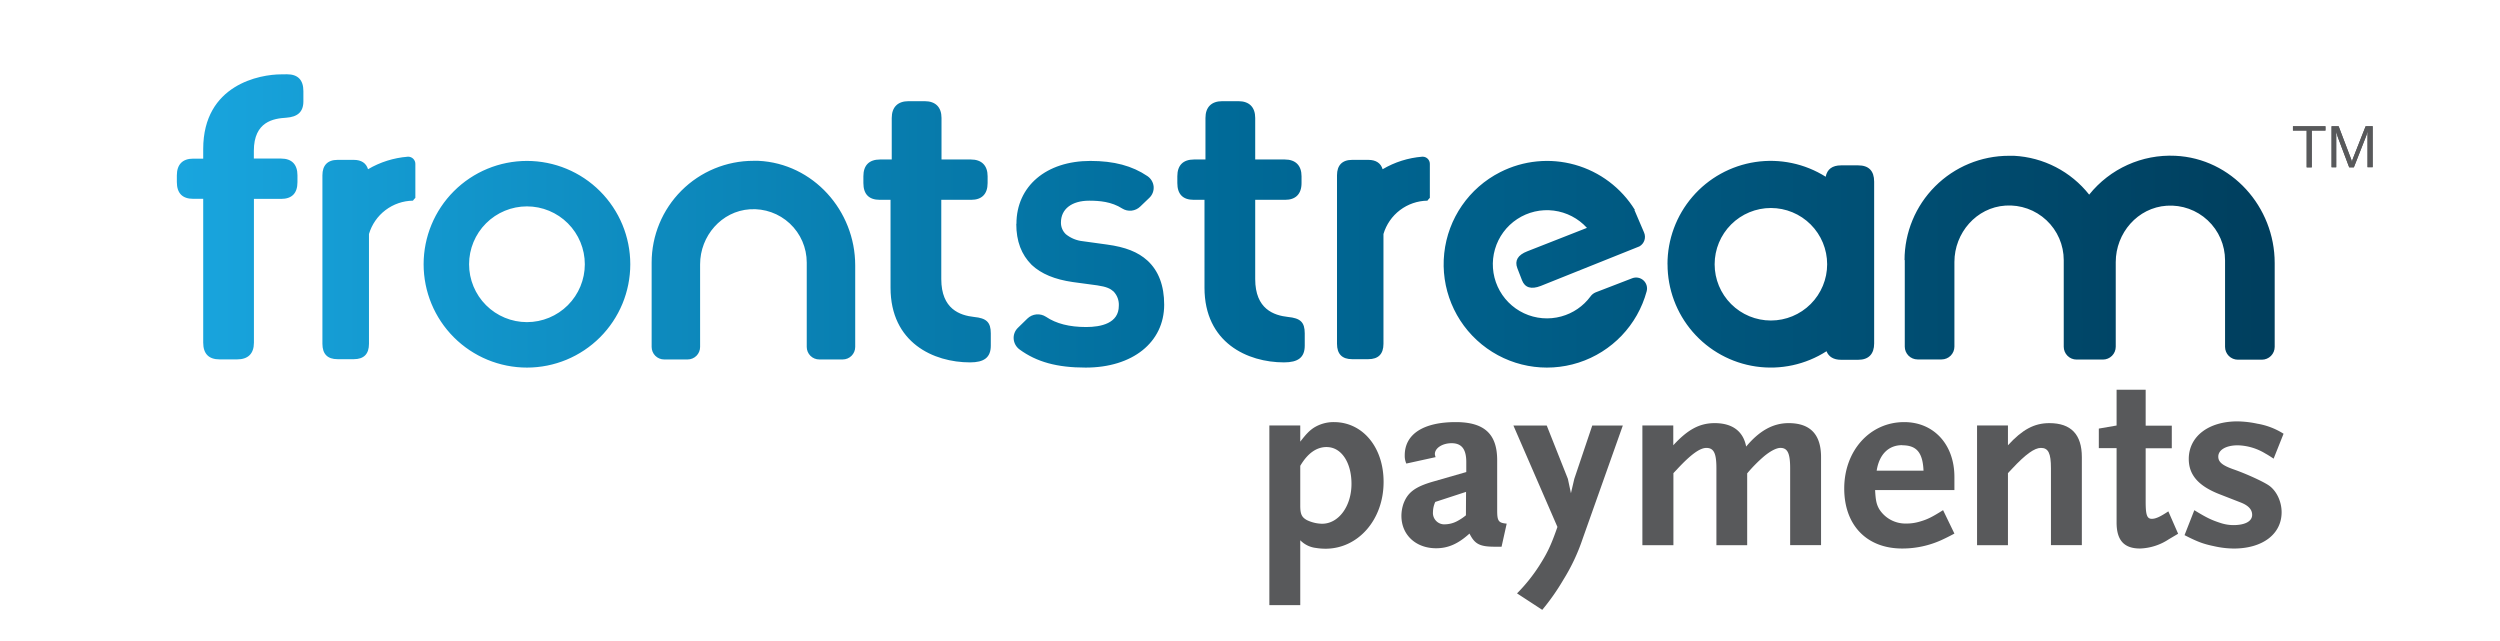
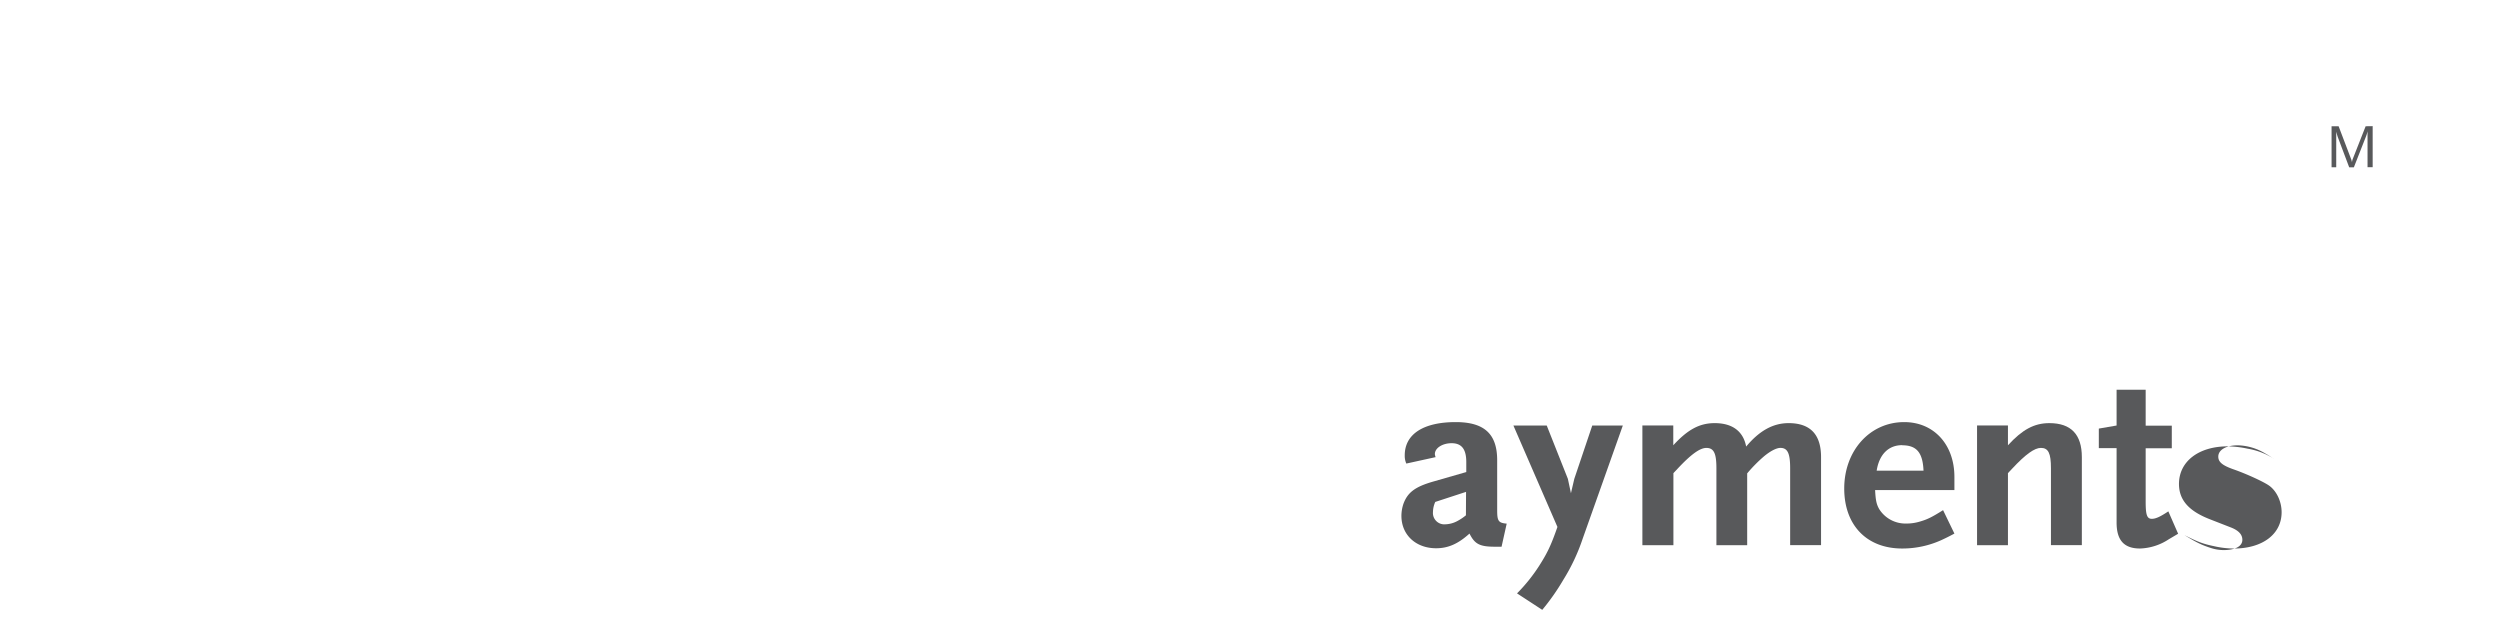
<svg xmlns="http://www.w3.org/2000/svg" id="Layer_1" data-name="Layer 1" viewBox="0 0 975 249.93">
  <defs>
    <style>.cls-1{fill:none;}.cls-2{fill:#58595b;}.cls-3{clip-path:url(#clip-path);}.cls-4{fill:url(#linear-gradient);}.cls-5{clip-path:url(#clip-path-2);}.cls-6{clip-path:url(#clip-path-3);}</style>
    <clipPath id="clip-path">
      <path class="cls-1" d="M182.94,103.06a22.57,22.57,0,1,1,22.57,22.57,22.57,22.57,0,0,1-22.57-22.57m-17.73,0a40.3,40.3,0,1,0,40.3-40.3,40.3,40.3,0,0,0-40.3,40.3M396.35,87.3c0,6.81,2,12,6,16,3.72,3.5,9,5.69,16.05,6.7l9.55,1.29c3.69.55,5.12,1.29,6.34,2.39a7.45,7.45,0,0,1,2.05,5.58c0,6.84-6.94,8.28-12.76,8.28-6.55,0-11.67-1.32-15.66-4a5.82,5.82,0,0,0-7.25.71L397,127.83a5.45,5.45,0,0,0-1.67,4.33,5.65,5.65,0,0,0,2.32,4.15c6.66,4.87,14.6,7.05,25.76,7.05,18.32,0,30.62-9.86,30.62-24.54,0-7.43-2.19-13.22-6.52-17.19-3.7-3.36-8.58-5.28-15.8-6.26l-9.35-1.29a12.63,12.63,0,0,1-6.65-2.71,6.15,6.15,0,0,1-1.94-4.61c0-5.23,4.21-8.49,11-8.49,4,0,8.71.36,12.92,3.06a5.72,5.72,0,0,0,7-.77l3.57-3.42a5.44,5.44,0,0,0,1.66-4.38,5.54,5.54,0,0,0-2.44-4.09c-5.92-4-13-5.91-22.23-5.91-17.25,0-28.84,9.87-28.84,24.54M585.1,67.13a40.29,40.29,0,1,0,57.1,46.47,4.26,4.26,0,0,0-5.64-5.08L622.35,114a4.65,4.65,0,0,0-2.08,1.64,21,21,0,0,1-11.36,7.77,21.1,21.1,0,1,1,10-34.54L595.66,98c-3.74,1.44-5,3.67-3.91,6.56l1.83,4.73c1.12,2.89,3.56,3.68,7.3,2.23l38.5-15.43a4.26,4.26,0,0,0,1.78-5.46l-3.73-8.72.16-.06A40.26,40.26,0,0,0,585.1,67.13m83.61,35.92A21.94,21.94,0,1,1,690.65,125a21.93,21.93,0,0,1-21.94-21.93m-18.37,0a40.26,40.26,0,0,0,62,33.91c.85,2.16,2.76,3.34,5.68,3.34h6.68c4.09,0,6.22-2.28,6.22-6.37V70.86c0-4.25-2.13-6.37-6.22-6.37h-6.68c-3.41,0-5.43,1.5-6,4.44a40.25,40.25,0,0,0-61.7,34.12m-396.18-.68v32.94a4.88,4.88,0,0,0,4.89,4.88h9.13a4.87,4.87,0,0,0,4.88-4.88V103.09c0-11.08,8.36-20.75,19.41-21.47a20.8,20.8,0,0,1,22.18,20.75v32.94a4.88,4.88,0,0,0,4.89,4.88h9.13a4.88,4.88,0,0,0,4.88-4.88V103.49c0-21.37-16.42-39.76-37.77-40.77-.65,0-1.29,0-1.92,0a39.69,39.69,0,0,0-39.7,39.69M159,61.12A36.08,36.08,0,0,0,143.53,66c-.71-2.36-2.57-3.65-5.57-3.65h-6.33c-3.88,0-5.89,2.15-5.89,6v65.73c0,4,2,6,5.89,6H138c3.89,0,5.9-2,5.9-6V91.26a18.15,18.15,0,0,1,17.15-13,6.45,6.45,0,0,1,.94-1.09V63.91a2.8,2.8,0,0,0-2.78-2.8H159m395.69,0A36.08,36.08,0,0,0,539.22,66c-.7-2.36-2.58-3.65-5.57-3.65h-6.33c-3.88,0-5.89,2.15-5.89,6v65.73c0,4,2,6,5.89,6h6.33c3.89,0,5.9-2,5.9-6V91.26a18.16,18.16,0,0,1,17.15-13,6.45,6.45,0,0,1,.94-1.09V63.91a2.8,2.8,0,0,0-2.78-2.8h-.22m188.22,40.3v33.77a5,5,0,0,0,5,5h9.36a5,5,0,0,0,5-5v-33c0-11.36,8.57-21.27,19.9-22a21.32,21.32,0,0,1,22.74,21.28v33.77a5,5,0,0,0,5,5h10.28a5,5,0,0,0,5-5v-33c0-11.36,8.56-21.27,19.9-22a21.32,21.32,0,0,1,22.73,21.28v33.77a5,5,0,0,0,5,5h9.36a5,5,0,0,0,5-5V102.56c0-21.91-16.84-40.77-38.73-41.8a40.56,40.56,0,0,0-33.62,15.15,40,40,0,0,0-29.31-15.15c-.66,0-1.32,0-2,0a40.7,40.7,0,0,0-40.7,40.7m-388.45-62c-4.2,0-6.54,2.34-6.54,6.54V62.2h-4.52c-4.36,0-6.54,2.33-6.54,6.54v2.65c0,4.36,2.18,6.54,6.39,6.54h4.2V112.2c0,21.5,16.83,29.13,31,29.13,5.45,0,8.1-1.87,8.1-6.54V130c0-4.36-1.71-5.92-6.54-6.39-5.45-.62-12.77-3-12.77-14.79V77.93h11.68c4.05,0,6.39-2.18,6.39-6.54V68.74c0-4.21-2.34-6.54-6.55-6.54H367.19V46c0-4.2-2.34-6.54-6.55-6.54Zm122.35,0c-4.21,0-6.54,2.34-6.54,6.54V62.2H465.7c-4.36,0-6.54,2.33-6.54,6.54v2.65c0,4.36,2.18,6.54,6.38,6.54h4.21V112.2c0,21.5,16.82,29.13,31,29.13,5.45,0,8.1-1.87,8.1-6.54V130c0-4.36-1.71-5.92-6.54-6.39-5.46-.62-12.78-3-12.78-14.79V77.93h11.69c4,0,6.38-2.18,6.38-6.54V68.74c0-4.21-2.33-6.54-6.54-6.54H489.53V46c0-4.2-2.33-6.54-6.54-6.54ZM109.62,29c-8.09,0-30.37,3.89-30.37,29.13v3.74h-3.9c-4.2,0-6.38,2.33-6.38,6.54V71c0,4.36,2.18,6.54,6.38,6.54h3.9v56.08c0,4.36,2.18,6.54,6.38,6.54h6.86c4.2,0,6.54-2.18,6.54-6.54V77.57h10.59c4.21,0,6.39-2.18,6.39-6.54V68.38c0-4.21-2.18-6.54-6.39-6.54H99v-3c0-11.53,7.79-12.62,12.62-12.93,4.36-.31,6.7-2.19,6.7-6.39V35.51c0-4.36-2.18-6.54-6.39-6.54Z" />
    </clipPath>
    <linearGradient id="linear-gradient" x1="180.75" y1="-271.4" x2="181.98" y2="-271.4" gradientTransform="matrix(664.65, 0, 0, -664.65, -120065, -180299.66)" gradientUnits="userSpaceOnUse">
      <stop offset="0" stop-color="#19a6df" />
      <stop offset="0.5" stop-color="#006a98" />
      <stop offset="1" stop-color="#003e5d" />
    </linearGradient>
    <clipPath id="clip-path-2">
      <polygon class="cls-2" points="894.25 49.24 894.25 50.91 899.6 50.91 899.6 65.27 901.59 65.27 901.59 50.91 906.93 50.91 906.93 49.24 894.25 49.24" />
    </clipPath>
    <clipPath id="clip-path-3">
      <path class="cls-2" d="M922.6,49.24l-5.05,12.83a6.2,6.2,0,0,0-.29,1.21,5.93,5.93,0,0,0-.32-1.21l-4.88-12.83h-2.75v16h1.82V51.37c.27,1.05.49,1.76.63,2.14l4.43,11.76H918l4.74-12.07a11.85,11.85,0,0,0,.6-2v14h2v-16Z" />
    </clipPath>
  </defs>
-   <path class="cls-2" d="M516.94,214a23.2,23.2,0,0,1-3.71-.3,10.18,10.18,0,0,1-6.13-3V236H495.05V165.93H507.1v6.32c2.31-3,3.52-4.22,5.12-5.32a14.45,14.45,0,0,1,8-2.31c11.25,0,19.38,9.84,19.38,23.29C539.63,202.67,529.69,214,516.94,214Zm.5-39.66c-4,0-7.43,2.41-10.34,7.33v15.56c0,3.31.6,4.52,2.61,5.62a14.21,14.21,0,0,0,5.92,1.41c6.43,0,11.45-6.83,11.45-15.56C527.08,180.28,523.06,174.36,517.44,174.36Z" />
  <path class="cls-2" d="M585.61,213.22H583.1c-6,0-7.93-1-10-5.13-4.41,4-8.33,5.73-13,5.73-7.93,0-13.55-5.22-13.55-12.65a15,15,0,0,1,.8-4.72c1.61-4.32,4.42-6.53,11.25-8.54l13.25-3.81v-3.92c0-5-1.81-7.33-5.72-7.33-3.62,0-6.53,1.91-6.53,4.22a3.55,3.55,0,0,0,.3,1.21l-11.44,2.51a7.5,7.5,0,0,1-.61-3.22c0-8.23,7.23-12.95,19.88-12.95,11.15,0,16.17,4.62,16.17,14.86V199c0,4.22.5,4.92,3.71,5.22Zm-13.85-21.39-12,3.92a9.72,9.72,0,0,0-.9,3.91,4.43,4.43,0,0,0,4.82,4.82,10.57,10.57,0,0,0,4.92-1.4,19.61,19.61,0,0,0,3.11-2.11Z" />
  <path class="cls-2" d="M617.24,210.1a75.61,75.61,0,0,1-7.53,16,87.18,87.18,0,0,1-8.23,11.74l-9.84-6.42a65.12,65.12,0,0,0,8.63-10.74c3-4.72,4.52-7.64,7.13-15.17l-17.17-39.55h13l8.24,20.78,1.2,5.62,1.31-5.62,7-20.78H632.9Z" />
  <path class="cls-2" d="M698.16,212.61v-30c0-5.82-1-7.93-3.81-7.93-1.51,0-3.92,1.21-6.53,3.41a57.62,57.62,0,0,0-6.42,6.53v28h-12v-30c0-5.82-1-7.93-3.92-7.93-2.51,0-6,2.51-11.24,8.13l-1.61,1.71v28.11H640.53V165.93h12.05v7.73c5.62-6.13,10.24-8.64,16.17-8.64,6.92,0,11.14,3.22,12.25,9.14,5.12-6.13,10.44-9.14,16.56-9.14q12.66,0,12.65,13.26v34.33Z" />
  <path class="cls-2" d="M757.2,210.61a36.9,36.9,0,0,1-15.36,3.31c-13.86,0-22.59-9.14-22.59-23.4,0-14.75,10-25.9,23.39-25.9,11.55,0,19.58,8.74,19.58,21.39v5.12H731.29c.21,3.91.51,5.52,1.61,7.43a12.07,12.07,0,0,0,10.44,5.62,18,18,0,0,0,5.52-.8c2.82-.81,4.62-1.71,8.94-4.42l4.42,9.13C760,209.3,758.3,210.1,757.2,210.61Zm-15.36-37c-5.33,0-8.94,3.61-9.94,9.94h18.27C749.87,176.47,747.46,173.66,741.84,173.66Z" />
  <path class="cls-2" d="M799.87,212.61v-30c0-5.82-1-7.93-3.92-7.93-2.51,0-6,2.51-11.24,8.13l-1.61,1.71v28.11H771.05V165.93H783.1v7.73c5.62-6.13,10.24-8.64,16.16-8.64q12.66,0,12.66,13.26v34.33Z" />
  <path class="cls-2" d="M845.85,210.3a21.64,21.64,0,0,1-11.24,3.62c-6.23,0-9.14-3.21-9.14-10.14v-29h-6.93v-7.63l6.93-1.2V152h11.34v14H847v8.83H836.81v20.79c0,5.22.51,6.72,2.41,6.72,1.41,0,3.12-.7,6.43-2.91l3.82,8.73Z" />
-   <path class="cls-2" d="M886.71,178.88c-1.2-.81-2.31-1.51-3.21-2a21.78,21.78,0,0,0-10.74-3.21c-4.62,0-7.63,1.8-7.63,4.41,0,2.11,1.6,3.42,5.82,4.92,5.22,1.81,11.95,4.92,14.06,6.43,2.91,2.11,4.82,6.23,4.82,10.34,0,8.54-7.43,14.16-18.68,14.16a36,36,0,0,1-7.63-.91c-4.32-.9-6.43-1.7-11.55-4.31l3.82-9.74c4.72,2.91,6.63,3.81,10,4.92a16.38,16.38,0,0,0,5.22.9c4.62,0,7.33-1.5,7.33-4,0-2.11-1.51-3.72-4.72-4.92l-8-3.12c-8.23-3.21-12-7.53-12-13.75,0-8.74,7.63-14.66,19-14.66a39.16,39.16,0,0,1,7.73.9,27.48,27.48,0,0,1,10.24,3.92Z" />
+   <path class="cls-2" d="M886.71,178.88c-1.2-.81-2.31-1.51-3.21-2a21.78,21.78,0,0,0-10.74-3.21c-4.62,0-7.63,1.8-7.63,4.41,0,2.11,1.6,3.42,5.82,4.92,5.22,1.81,11.95,4.92,14.06,6.43,2.91,2.11,4.82,6.23,4.82,10.34,0,8.54-7.43,14.16-18.68,14.16a36,36,0,0,1-7.63-.91c-4.32-.9-6.43-1.7-11.55-4.31c4.72,2.91,6.63,3.81,10,4.92a16.38,16.38,0,0,0,5.22.9c4.62,0,7.33-1.5,7.33-4,0-2.11-1.51-3.72-4.72-4.92l-8-3.12c-8.23-3.21-12-7.53-12-13.75,0-8.74,7.63-14.66,19-14.66a39.16,39.16,0,0,1,7.73.9,27.48,27.48,0,0,1,10.24,3.92Z" />
  <g class="cls-3">
-     <rect class="cls-4" x="68.97" y="28.97" width="818.23" height="120.24" />
-   </g>
-   <polygon class="cls-2" points="894.25 49.24 894.25 50.91 899.6 50.91 899.6 65.27 901.59 65.27 901.59 50.91 906.93 50.91 906.93 49.24 894.25 49.24" />
+     </g>
  <g class="cls-5">
-     <rect class="cls-2" x="894.25" y="49.24" width="12.68" height="16.03" />
-   </g>
+     </g>
  <path class="cls-2" d="M922.6,49.24l-5.05,12.83a6.2,6.2,0,0,0-.29,1.21,5.93,5.93,0,0,0-.32-1.21l-4.88-12.83h-2.75v16h1.82V51.37c.27,1.05.49,1.76.63,2.14l4.43,11.76H918l4.74-12.07a11.85,11.85,0,0,0,.6-2v14h2v-16Z" />
  <g class="cls-6">
-     <rect class="cls-2" x="909.31" y="49.24" width="16.03" height="16.03" />
-   </g>
+     </g>
  <rect class="cls-1" width="975" height="249.93" />
</svg>